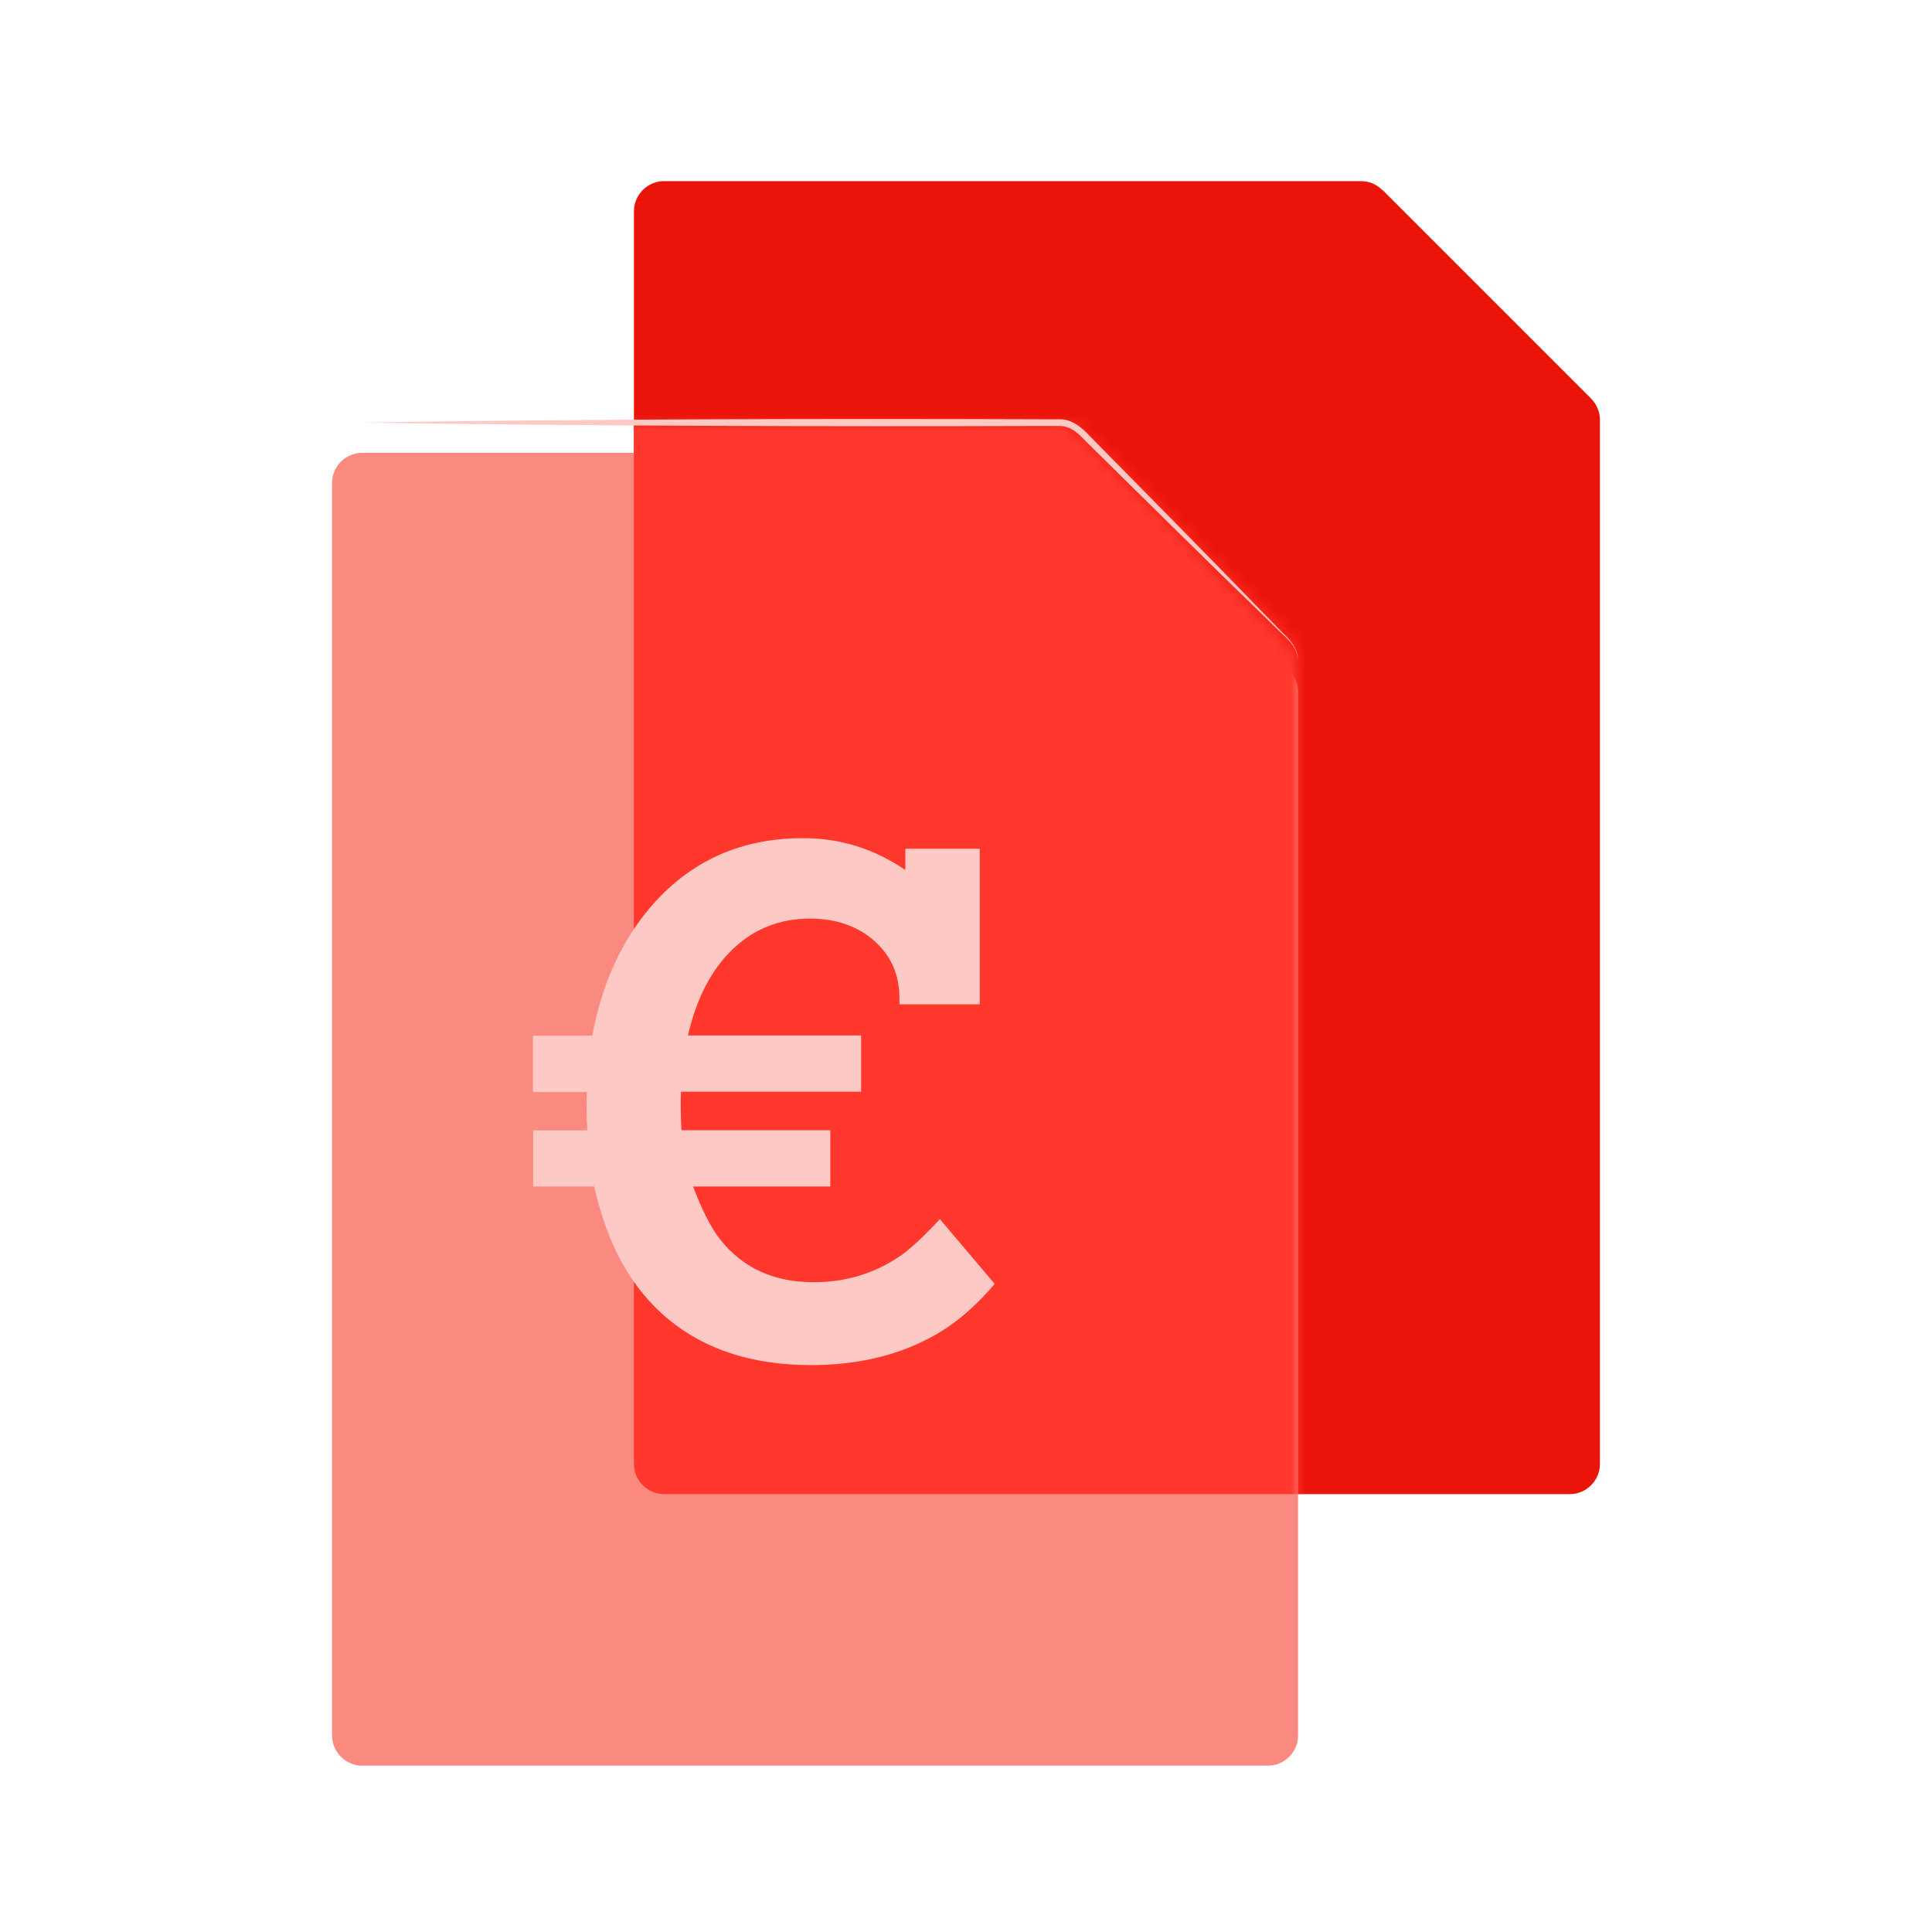
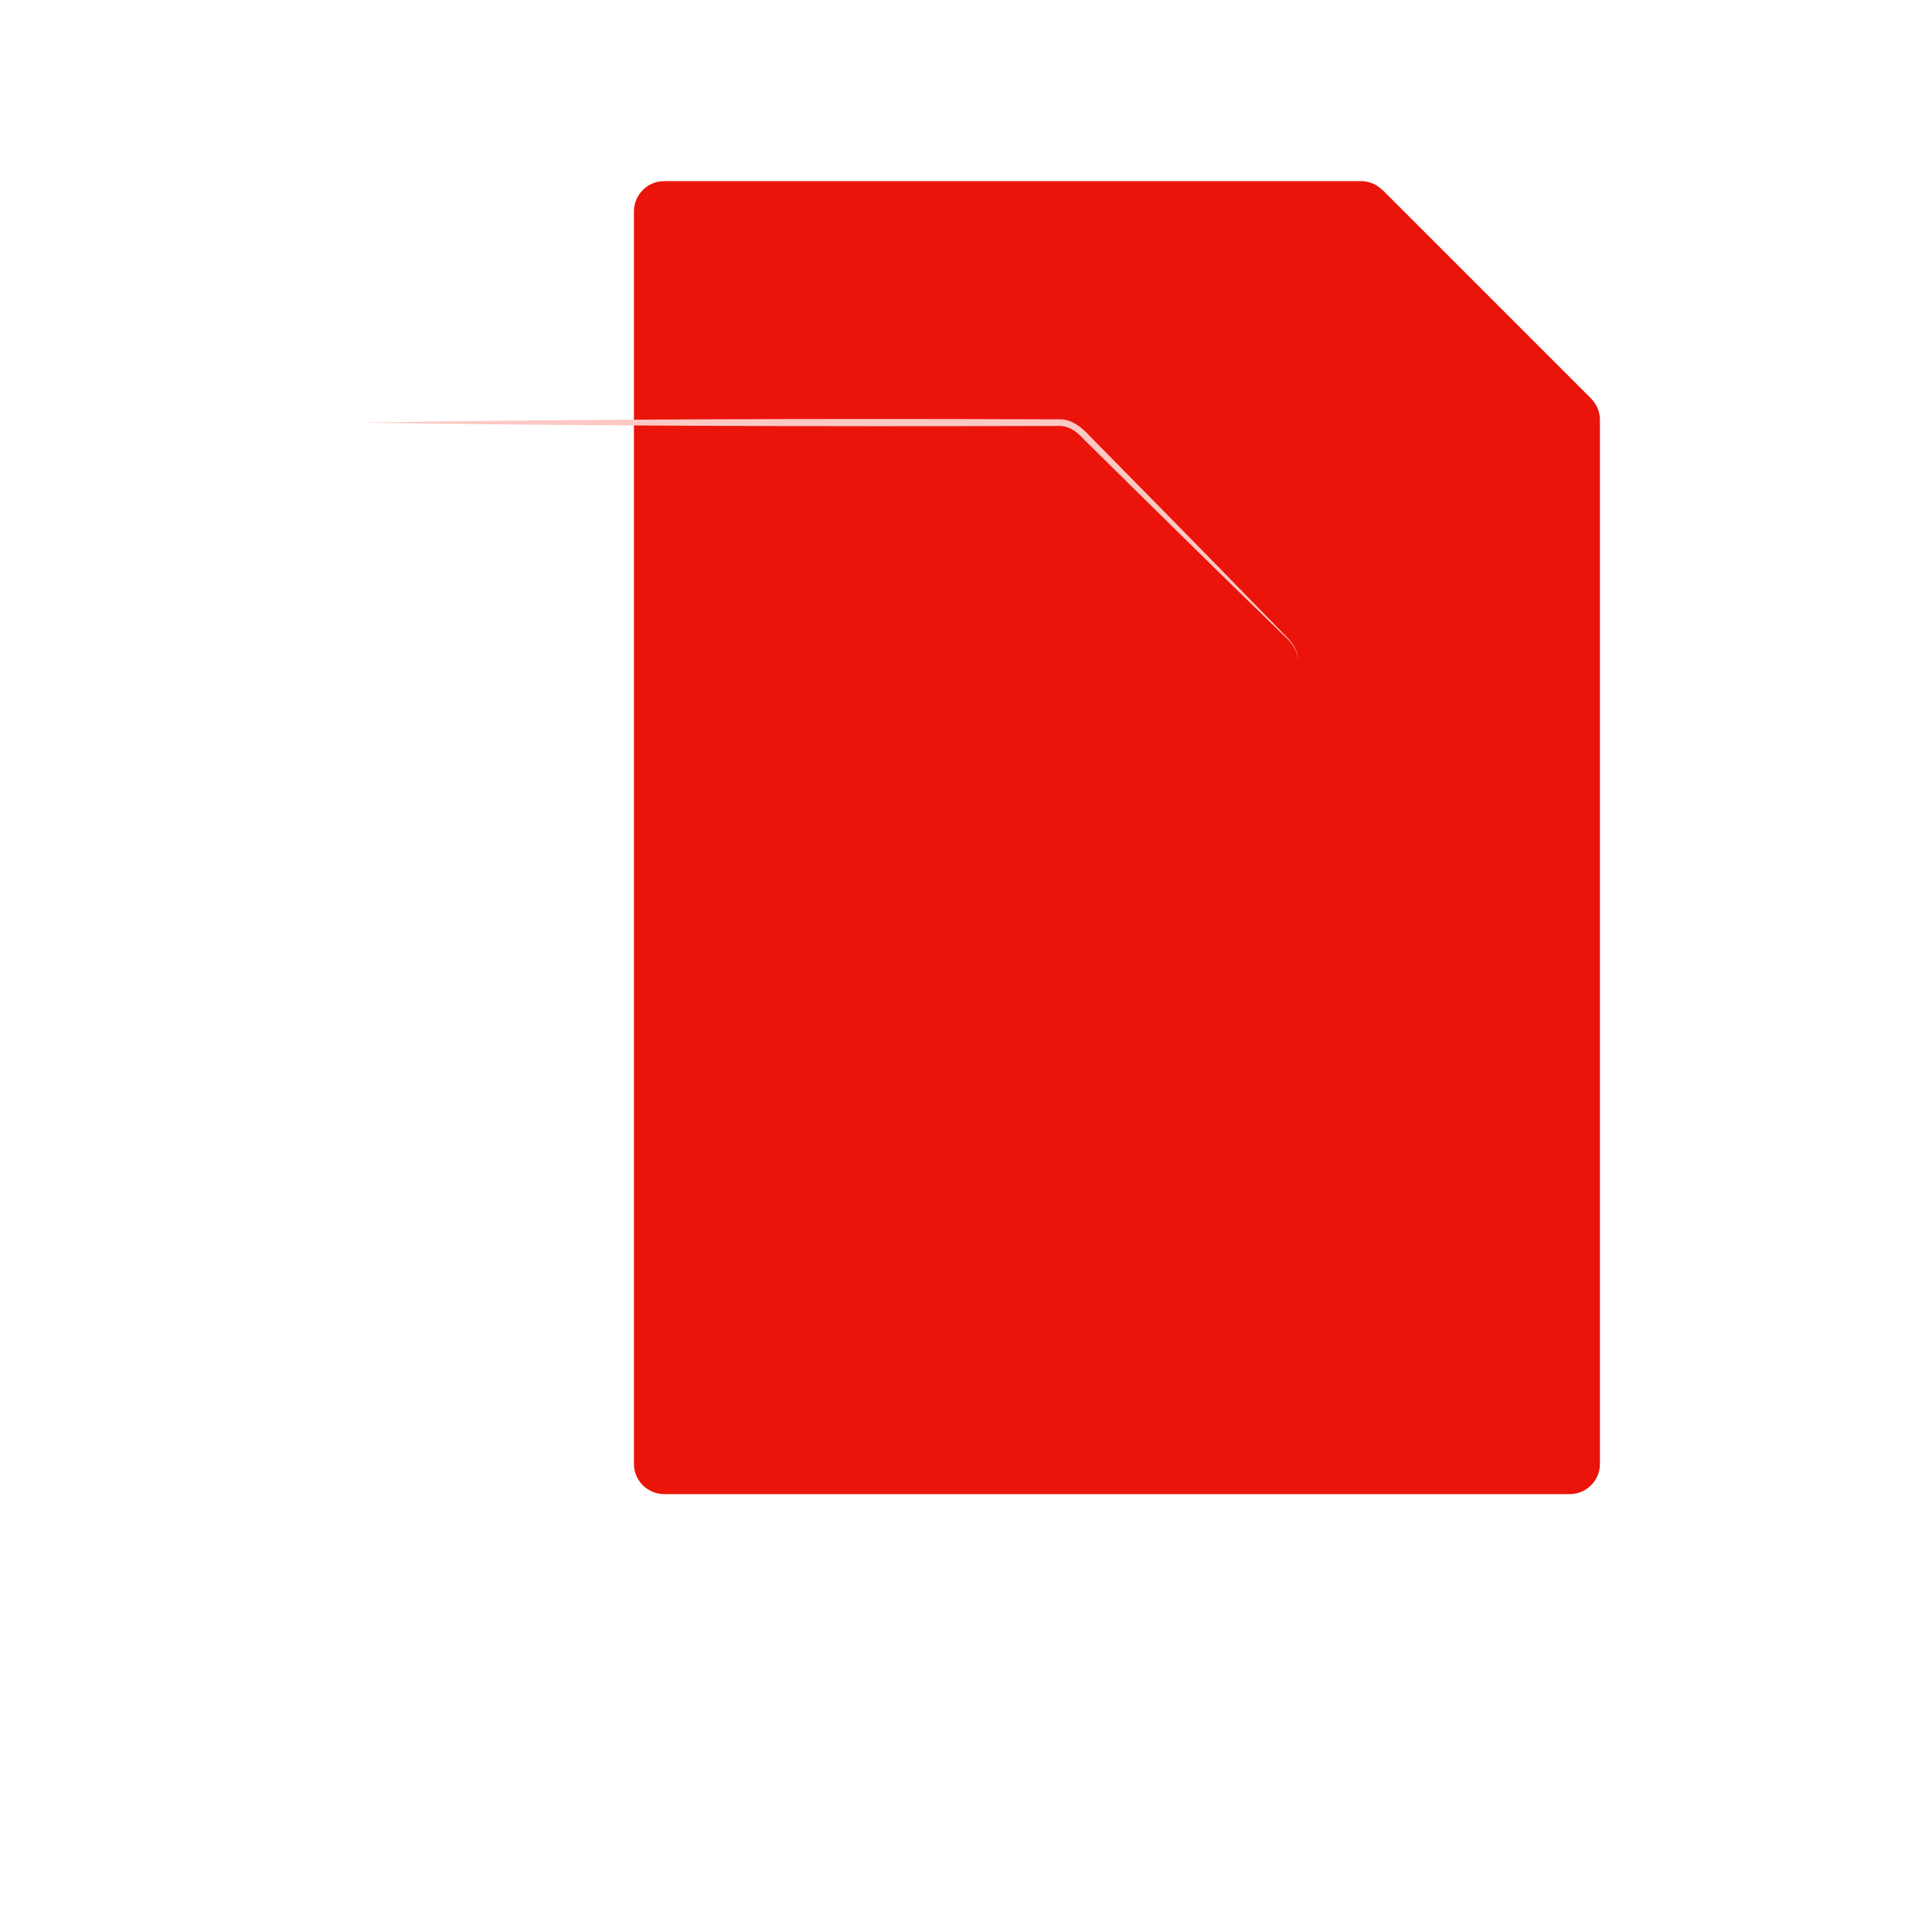
<svg xmlns="http://www.w3.org/2000/svg" width="128" height="128" viewBox="0 0 128 128" fill="none">
  <path d="M91.59 12.58L105.41 26.4C105.78 26.78 106 27.28 106 27.81V96.99C106 98.09 105.1 98.99 104 98.99H44C42.9 98.99 42 98.09 42 96.99V14C42 12.9 42.9 12 44 12H90.17C90.7 12 91.21 12.21 91.58 12.59L91.59 12.58Z" fill="#EB140A" />
  <g filter="url(#filter0_d_1263_612)">
-     <path d="M71.59 28.58L85.41 42.4C85.78 42.78 86 43.28 86 43.81V112.98C86 114.08 85.1 114.98 84 114.98H24C22.9 114.98 22 114.08 22 112.98V30C22 28.9 22.9 28 24 28H70.17C70.7 28 71.21 28.21 71.58 28.59L71.59 28.58Z" fill="#FA8A80" />
-   </g>
+     </g>
  <mask id="mask0_1263_612" style="mask-type:alpha" maskUnits="userSpaceOnUse" x="22" y="28" width="64" height="87">
-     <path d="M71.59 28.58L85.41 42.4C85.78 42.78 86 43.28 86 43.81V112.98C86 114.08 85.1 114.98 84 114.98H24C22.9 114.98 22 114.08 22 112.98V30C22 28.9 22.9 28 24 28H70.17C70.7 28 71.21 28.21 71.58 28.59L71.59 28.58Z" fill="#FA8A80" />
-   </mask>
+     </mask>
  <g mask="url(#mask0_1263_612)">
    <g filter="url(#filter1_f_1263_612)">
-       <path d="M91.59 12.58L105.41 26.4C105.78 26.78 106 27.28 106 27.81V96.99C106 98.09 105.1 98.99 104 98.99H44C42.9 98.99 42 98.09 42 96.99V14C42 12.9 42.9 12 44 12H90.17C90.7 12 91.21 12.21 91.58 12.59L91.59 12.58Z" fill="#FF372D" />
-     </g>
+       </g>
  </g>
  <g filter="url(#filter2_d_1263_612)">
-     <path d="M35.32 77.62V73.89H38.91C38.88 73.3 38.86 72.79 38.86 72.37C38.86 72.07 38.86 71.73 38.88 71.35H35.31V67.62H39.24C39.83 64.42 41 61.72 42.76 59.51C45.41 56.19 48.89 54.53 53.21 54.53C55.66 54.53 57.92 55.23 59.98 56.64V55.23H64.91V65.54H59.59V65.13C59.59 63.59 59.04 62.32 57.93 61.34C56.82 60.36 55.4 59.86 53.66 59.86C51.66 59.86 49.95 60.54 48.54 61.89C47.13 63.24 46.14 65.15 45.58 67.6H57.05V71.33H45.12C45.1 71.66 45.1 71.99 45.1 72.31C45.1 72.82 45.12 73.35 45.15 73.88H55.01V77.61H45.92C46.5 79.15 47.09 80.31 47.69 81.09C49.19 83 51.26 83.95 53.91 83.95C56.03 83.95 57.94 83.37 59.63 82.22C60.31 81.75 61.19 80.93 62.27 79.77L65.9 84.06C64.51 85.7 63.05 86.9 61.54 87.67C59.3 88.85 56.69 89.44 53.73 89.44C49.88 89.44 46.74 88.43 44.3 86.42C41.86 84.41 40.22 81.47 39.37 77.61H35.3L35.32 77.62Z" fill="#FDC9C4" />
-   </g>
+     </g>
  <path d="M24 28C38.06 27.76 55.08 27.73 69.19 27.78H70.28C71.07 27.8 71.74 28.38 72.22 28.91C75.31 32.04 80.46 37.27 83.52 40.43L85.02 41.97C85.54 42.45 86.03 43.06 85.99 43.82C86 43.06 85.51 42.49 84.97 42.02L83.43 40.52C80.27 37.46 75.05 32.31 71.91 29.21C71.43 28.7 70.96 28.25 70.24 28.22H69.18C55.06 28.27 38.07 28.22 23.99 28H24Z" fill="#FDC9C4" />
  <defs>
    <filter id="filter0_d_1263_612" x="20" y="28" width="68" height="90.98" filterUnits="userSpaceOnUse" color-interpolation-filters="sRGB">
      <feFlood flood-opacity="0" result="BackgroundImageFix" />
      <feColorMatrix in="SourceAlpha" type="matrix" values="0 0 0 0 0 0 0 0 0 0 0 0 0 0 0 0 0 0 127 0" result="hardAlpha" />
      <feOffset dy="2" />
      <feGaussianBlur stdDeviation="1" />
      <feColorMatrix type="matrix" values="0 0 0 0 0.725 0 0 0 0 0.039 0 0 0 0 0.02 0 0 0 0.4 0" />
      <feBlend mode="normal" in2="BackgroundImageFix" result="effect1_dropShadow_1263_612" />
      <feBlend mode="normal" in="SourceGraphic" in2="effect1_dropShadow_1263_612" result="shape" />
    </filter>
    <filter id="filter1_f_1263_612" x="40" y="10" width="68" height="90.99" filterUnits="userSpaceOnUse" color-interpolation-filters="sRGB">
      <feFlood flood-opacity="0" result="BackgroundImageFix" />
      <feBlend mode="normal" in="SourceGraphic" in2="BackgroundImageFix" result="shape" />
      <feGaussianBlur stdDeviation="1" result="effect1_foregroundBlur_1263_612" />
    </filter>
    <filter id="filter2_d_1263_612" x="34.3" y="54.53" width="32.6" height="36.91" filterUnits="userSpaceOnUse" color-interpolation-filters="sRGB">
      <feFlood flood-opacity="0" result="BackgroundImageFix" />
      <feColorMatrix in="SourceAlpha" type="matrix" values="0 0 0 0 0 0 0 0 0 0 0 0 0 0 0 0 0 0 127 0" result="hardAlpha" />
      <feOffset dy="1" />
      <feGaussianBlur stdDeviation="0.5" />
      <feColorMatrix type="matrix" values="0 0 0 0 0.725 0 0 0 0 0.039 0 0 0 0 0.02 0 0 0 0.6 0" />
      <feBlend mode="normal" in2="BackgroundImageFix" result="effect1_dropShadow_1263_612" />
      <feBlend mode="normal" in="SourceGraphic" in2="effect1_dropShadow_1263_612" result="shape" />
    </filter>
  </defs>
</svg>